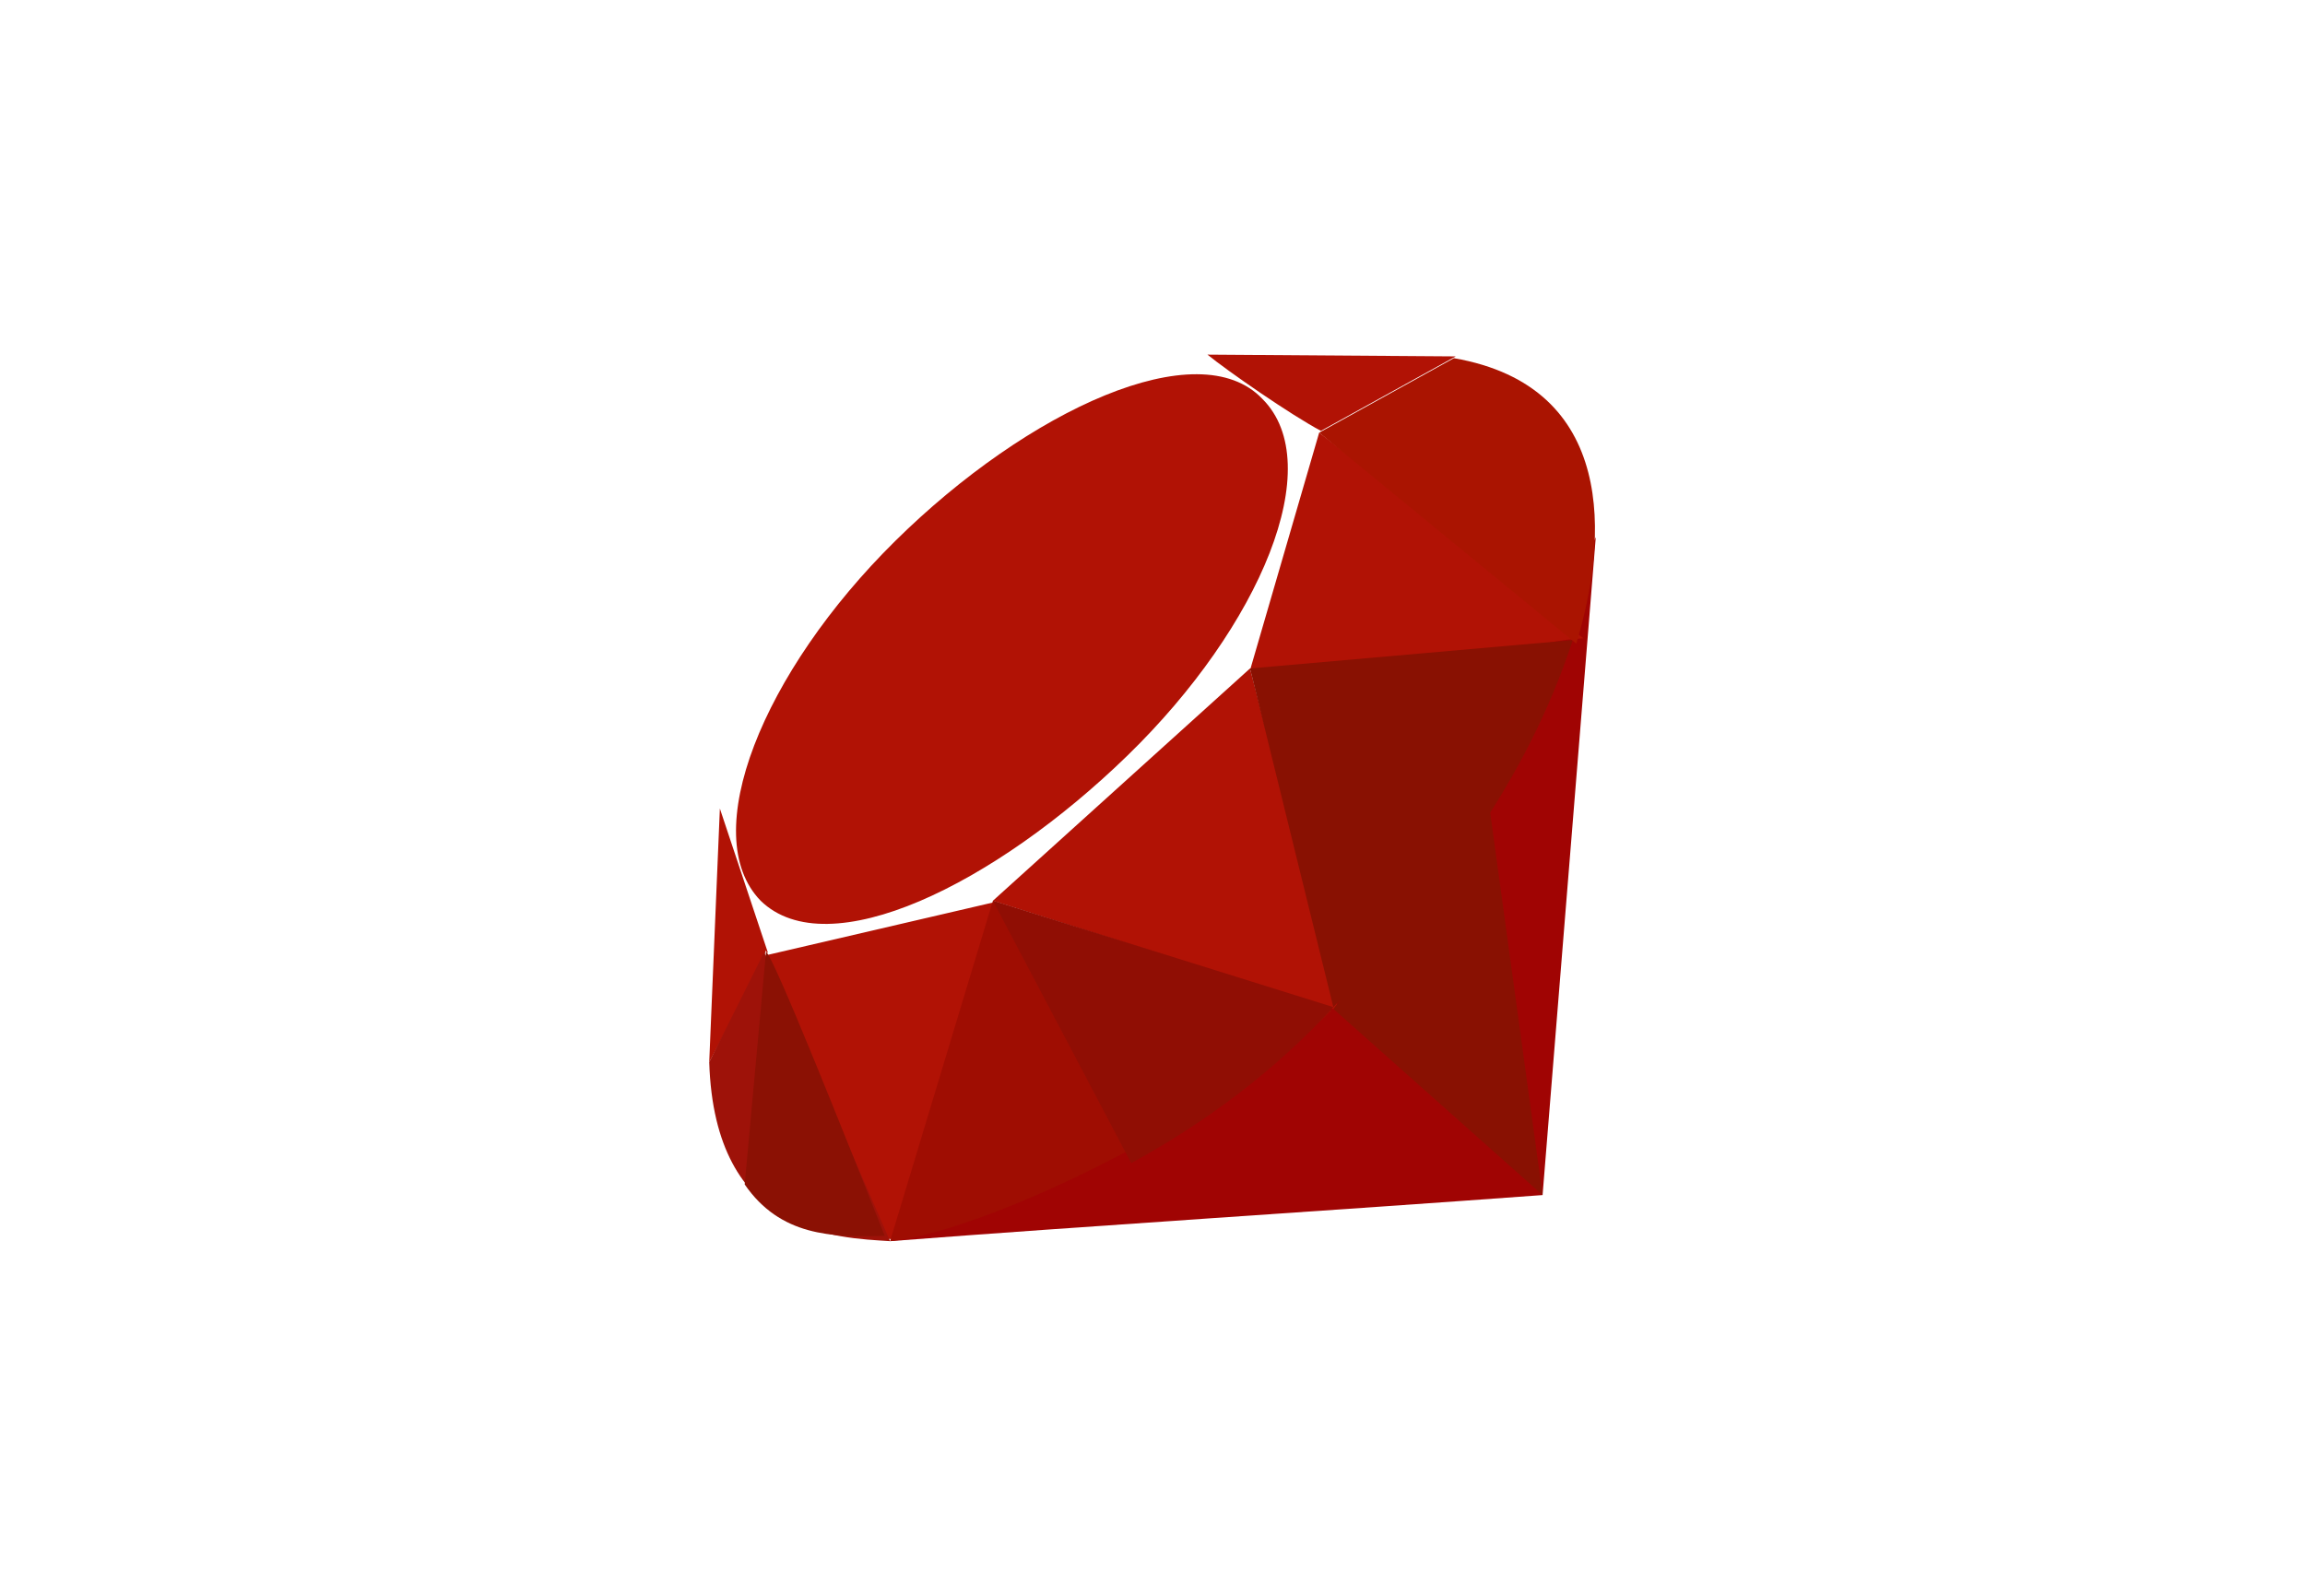
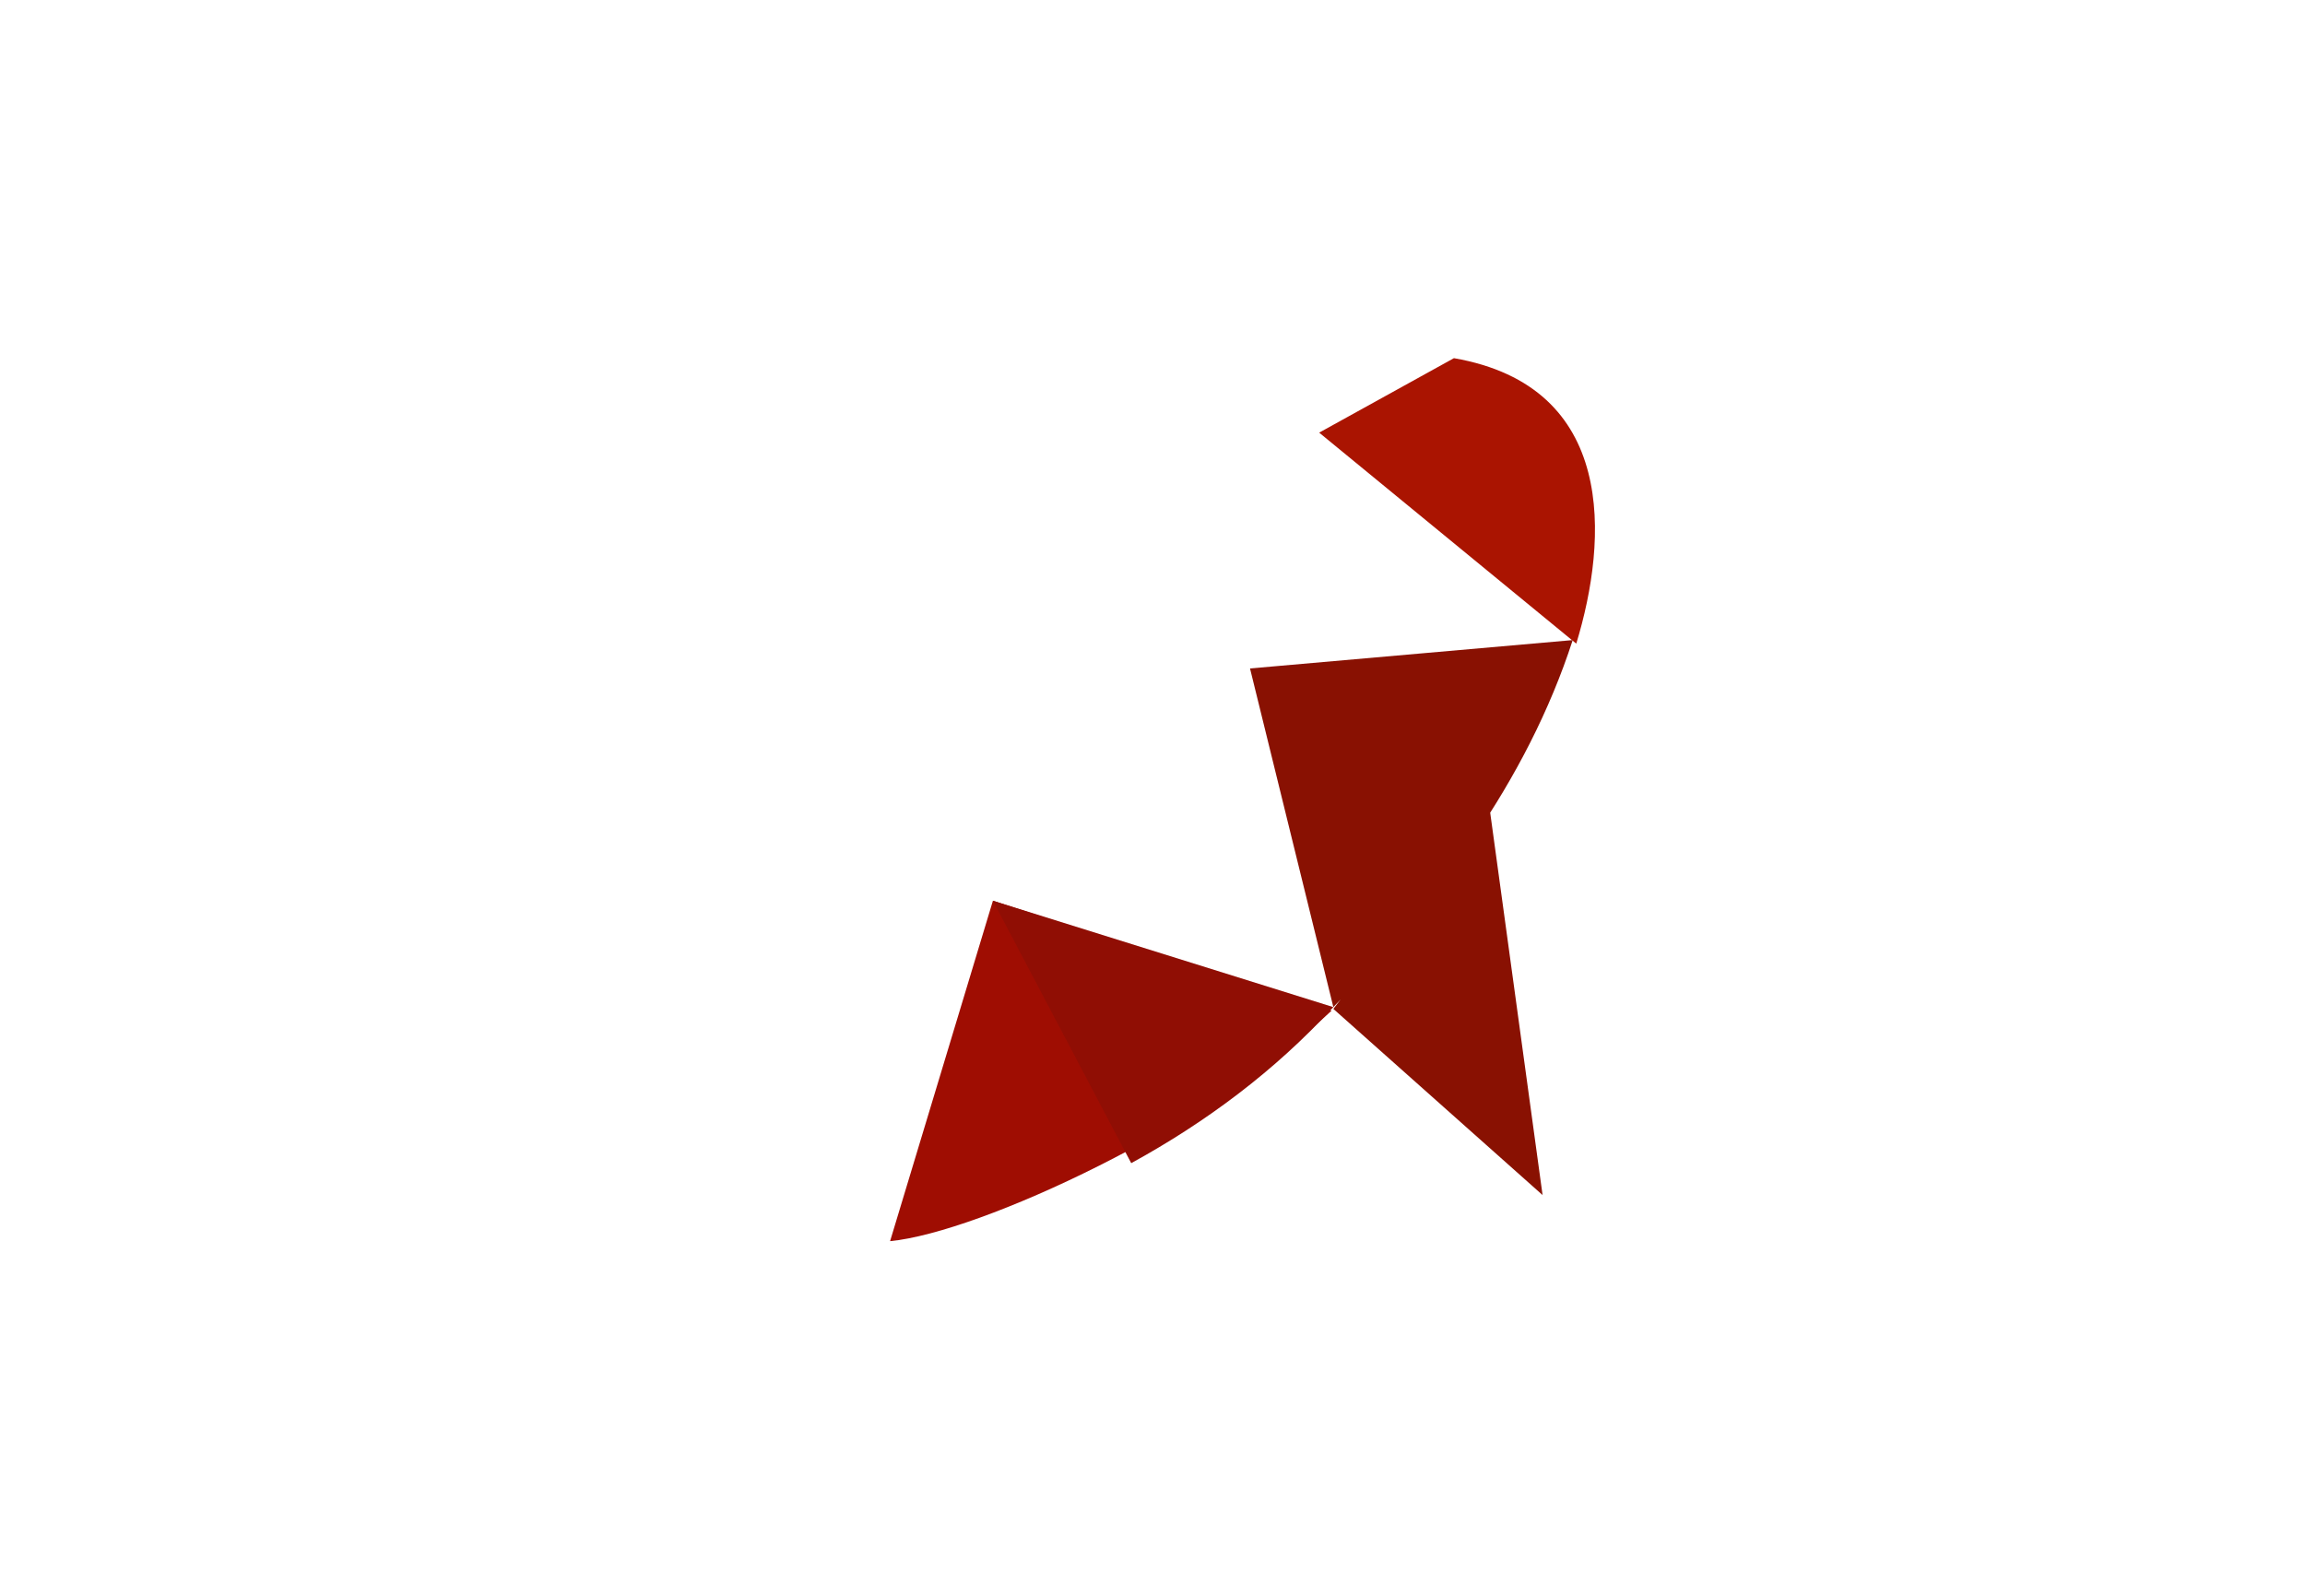
<svg xmlns="http://www.w3.org/2000/svg" id="Layer_1" x="0px" y="0px" viewBox="0 0 130 90" style="enable-background:new 0 0 130 90;" xml:space="preserve">
  <style type="text/css">	.st0{fill:#A00403;}	.st1{fill:#B11205;}	.st2{fill:#9F0D02;}	.st3{fill:#891102;}	.st4{fill:#AA1401;}	.st5{fill:#9E1209;}	.st6{fill:#900E04;}	.st7{fill:#8B1104;}</style>
  <g id="Layer_2_1_">
    <g id="Sinatra">
-       <path class="st0" d="M87,67.4l3-37.1L78.4,53L50.2,70C61.9,69.1,74.8,68.3,87,67.4L87,67.4z" />
-       <path class="st1" d="M89.3,36L74.4,24.4l-3.9,13.4C86.3,39.1,83.7,36.3,89.3,36z M56,50.8L75.5,57l-5-19.3L56,50.8z M43.2,53.6   c6.3,20,7.9,24.3,12.8-2.7l-12.9,3L43.2,53.6z M68.1,20l14,0.1l-7.6,4.2C72.8,23.4,69.2,20.9,68.1,20z M40.6,45.6L40,59.9l3.3-6.2   L40.6,45.6z M71.2,22.5c3.7,3.7-0.1,12.8-7.6,20.1s-16.9,11.9-20.7,8.2c-3.6-3.7,0.1-12.9,7.6-20.3S67.6,18.7,71.2,22.5L71.2,22.5   z" />
      <path class="st2" d="M56,50.8L75.1,57C68.2,63.5,55.3,69.5,50.2,70L56,50.8z" />
      <path class="st3" d="M70.5,37.7l4.7,19.1c5.8-6,10.9-12.7,13.5-20.7L70.5,37.7z M87,67.4l-3-21.9l-8.8,11.4L87,67.4z" />
      <path class="st4" d="M88.9,36.3c1.8-5.9,2.3-14.5-6.9-16.1l-7.6,4.2L88.9,36.3z" />
-       <path class="st5" d="M40,59.9c0.3,9.8,7.2,9.9,10.2,10.1l-7.1-16.3L40,59.9z" />
      <path class="st6" d="M56,50.8l7.8,14.8c4.2-2.3,8.1-5.2,11.4-8.8L56,50.8z" />
-       <path class="st7" d="M43.2,53.7L42,66.8c2,2.9,4.9,3,7.9,2.9C47.8,64.4,43.5,53.6,43.2,53.7z" />
    </g>
  </g>
</svg>